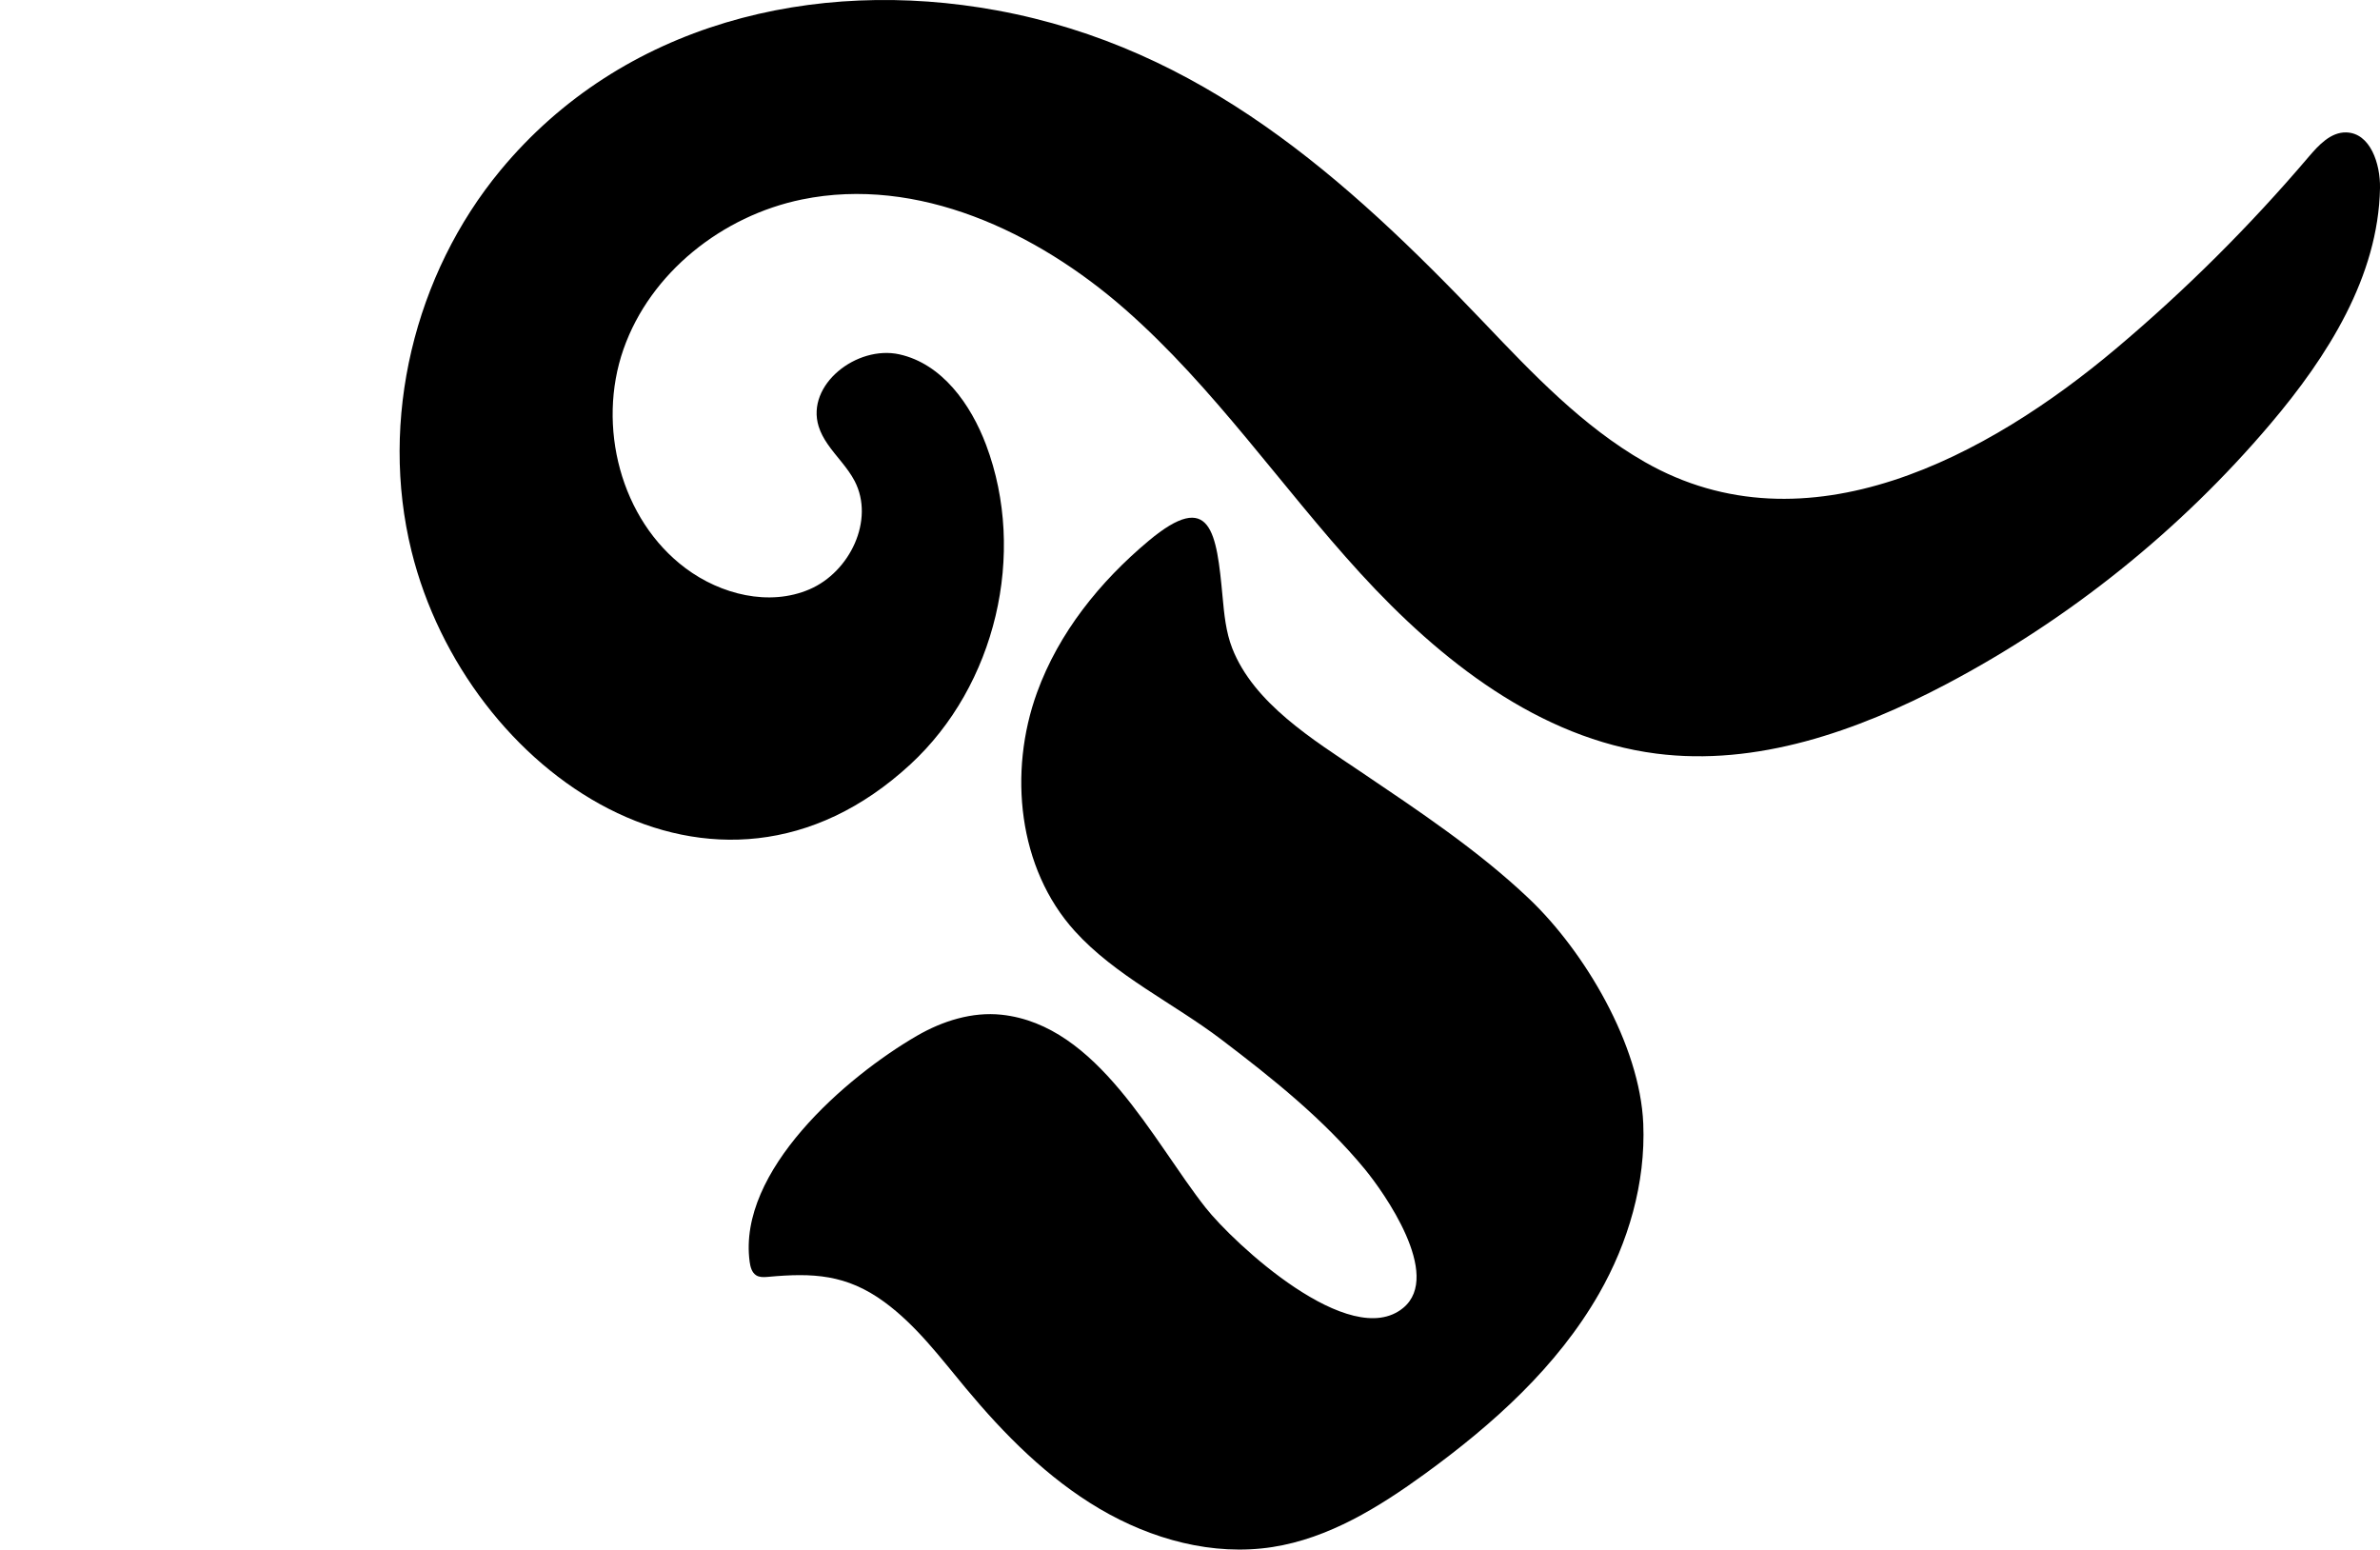
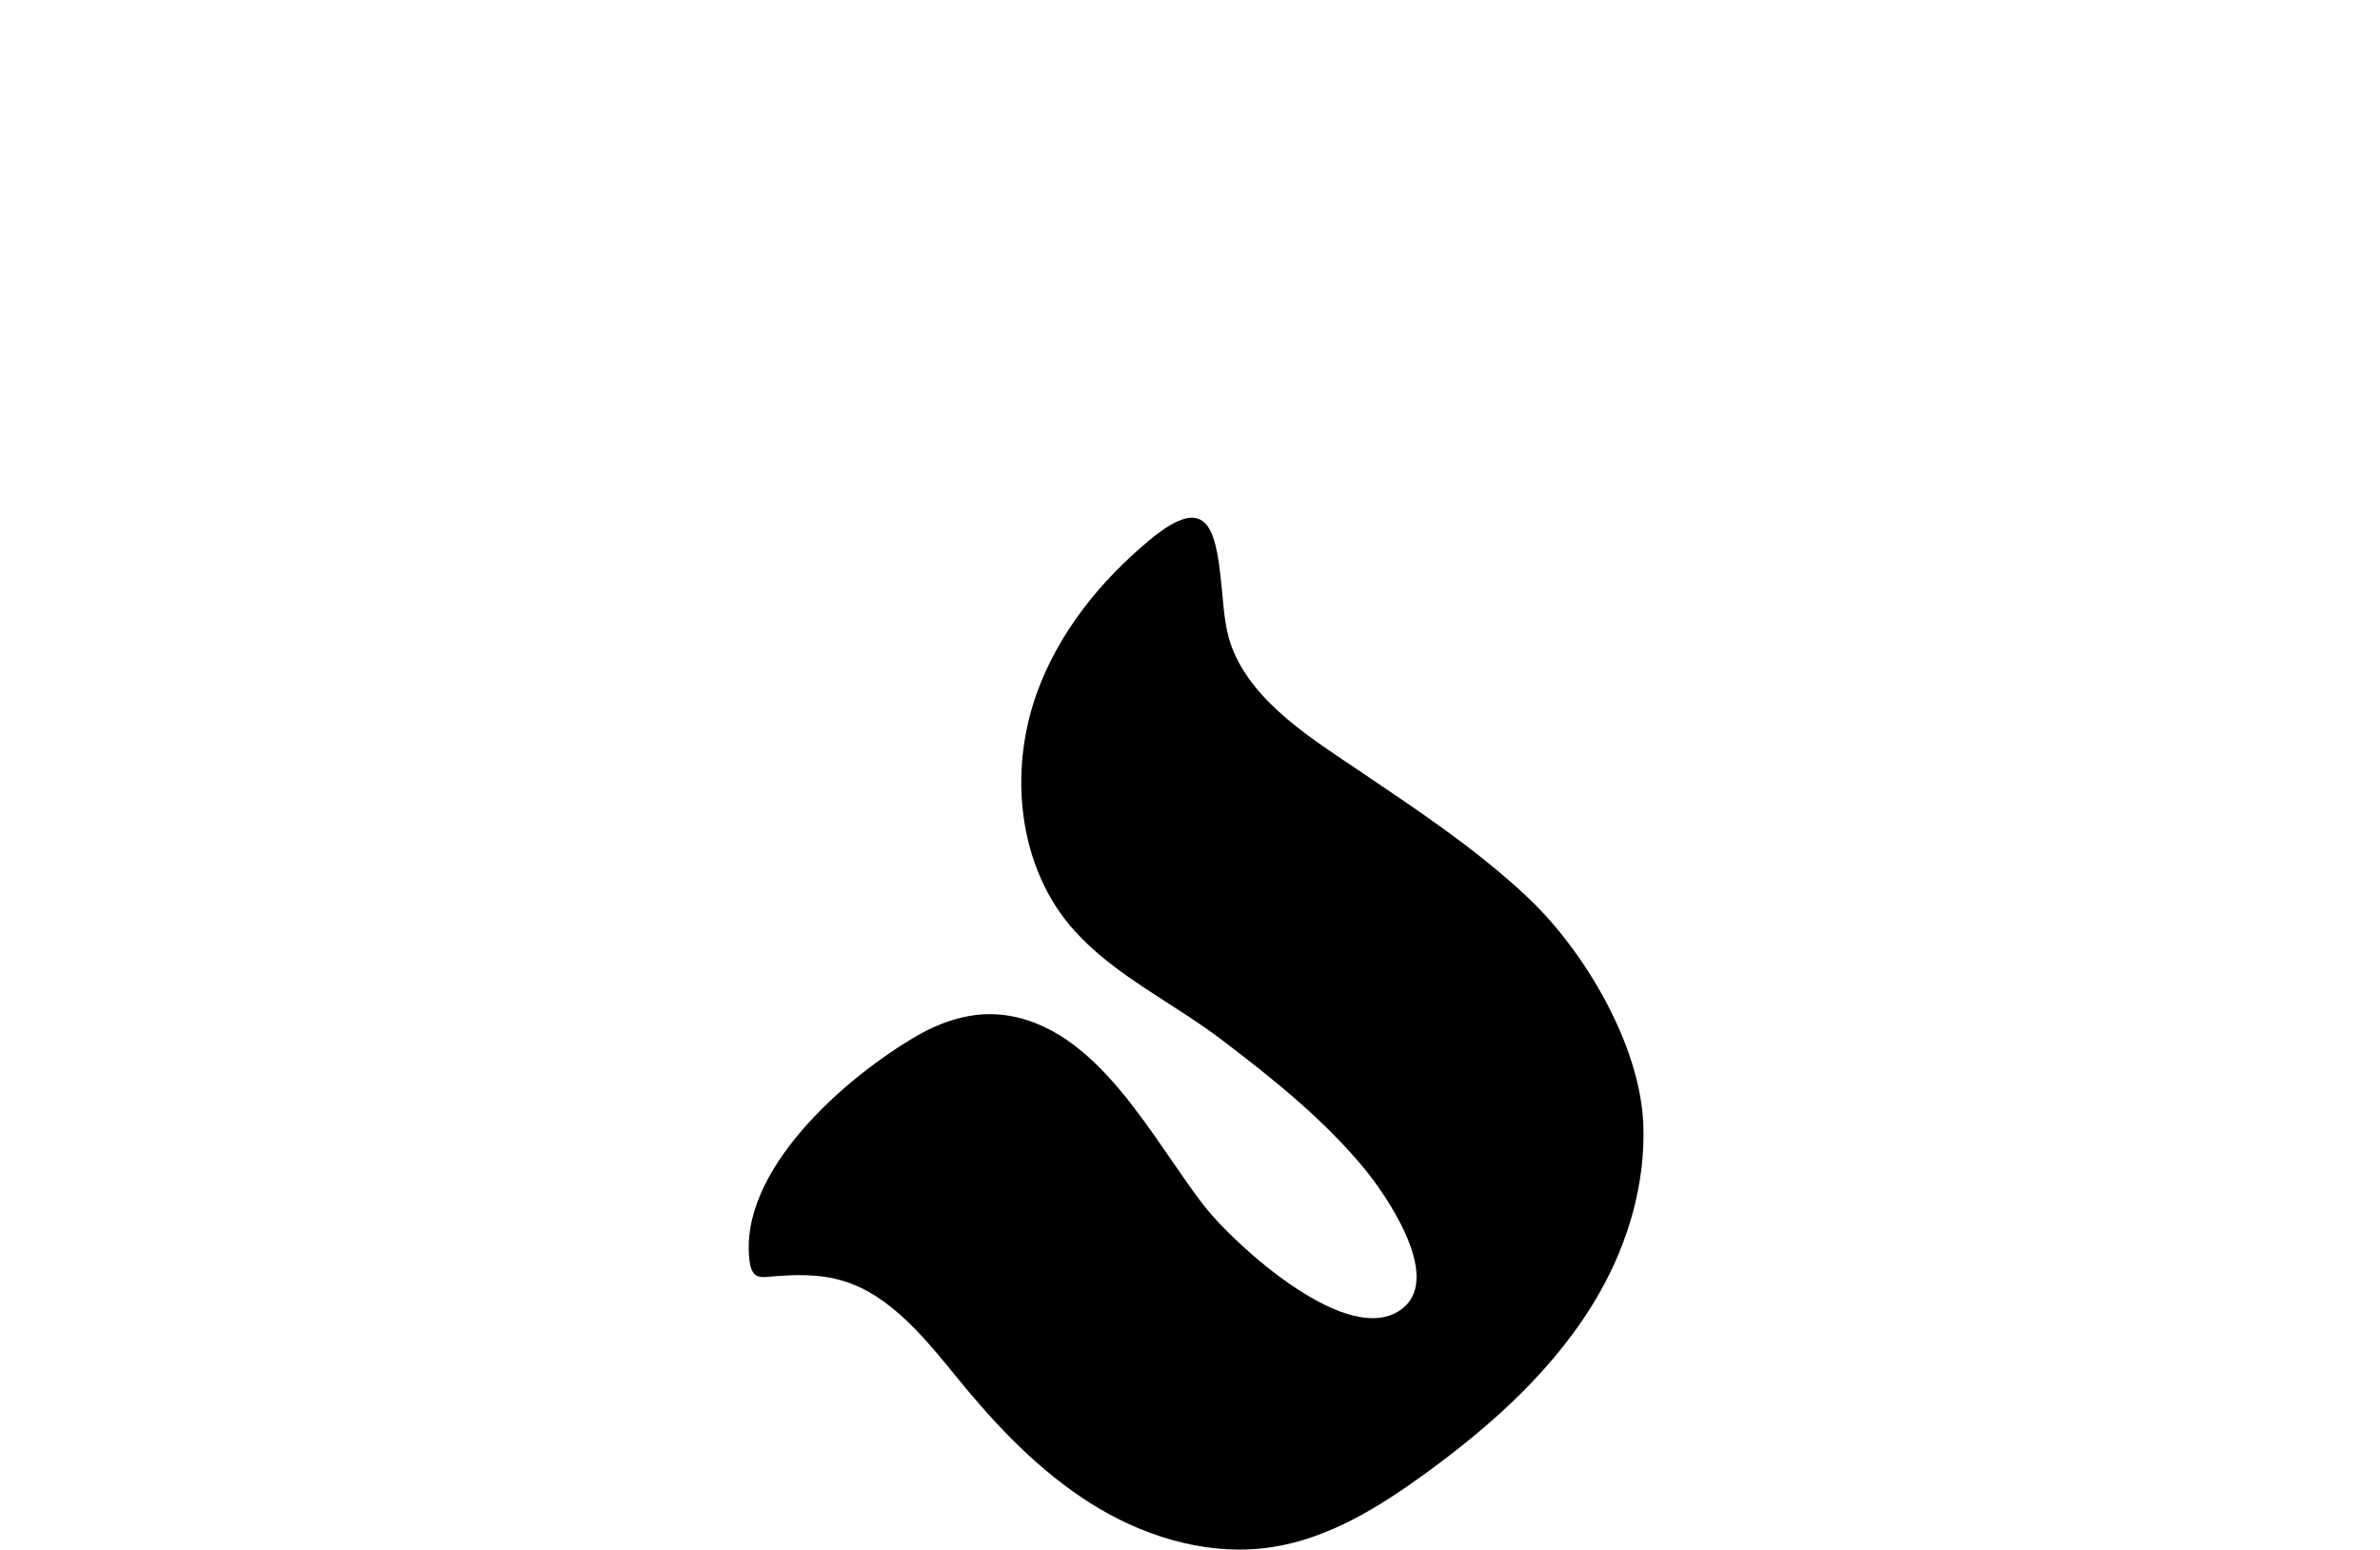
<svg xmlns="http://www.w3.org/2000/svg" id="Calque_2" data-name="Calque 2" viewBox="0 0 1000 651.02">
  <defs>
    <style>
      .cls-1 {
        fill: none;
      }
    </style>
  </defs>
  <g id="Calque_1-2" data-name="Calque 1">
    <g>
      <path d="M642.41,377.52c-21.21-20.16-46.47-36.94-70.68-53.29-19.71-13.3-44.92-28.65-53.99-51.89-2.67-6.85-3.37-14.27-4.05-21.59-2.51-27.08-4.83-45.48-31.1-23.5-20.42,17.09-37.72,38.5-46.87,63.72-12.12,33.39-7.99,73.84,15.85,100.18,17.04,18.84,41.46,30.28,61.53,45.53,21.57,16.38,43.14,33.59,60.43,54.61,7.81,9.5,32.67,44.42,16.08,58.18-22.34,18.51-71.4-27.29-83.08-42.12-22.25-28.22-45.23-76.69-85.71-81.03-12.35-1.32-24.81,2.63-35.56,8.85-29.76,17.25-75.43,56.76-70.28,94.94.29,2.17.92,4.56,2.78,5.71,1.34.82,2.98.79,4.56.66.16-.01.33-.03.49-.04,18.73-1.72,32.82-1.08,48.72,10.53,13.47,9.84,23.6,23.45,34.27,36.27,16.2,19.47,34.34,37.74,56.15,50.61,21.81,12.87,47.69,20.01,72.71,16.11,23.63-3.68,44.7-16.71,64.06-30.77,28.59-20.77,55.56-44.98,73.12-75.64,12.32-21.5,19.65-46.54,18.61-71.45-1.39-33.1-24.55-72.26-48.03-94.57Z" />
-       <path d="M985.77,55.63c-6.48-.13-11.52,5.31-15.72,10.24-24.68,29.03-51.79,56.01-80.93,80.56-53.56,45.11-129.98,86.67-198.18,47.59-25.91-14.85-46.82-36.88-67.43-58.5-58.4-61.26-118.97-115.42-204.7-131.16-76.83-14.1-157.33,5.37-208.52,67.17-36.24,43.76-51.01,104.85-37.39,160.01,23.12,93.66,127.8,165.09,209.62,89.58,35.84-33.08,48.99-88.54,31.81-134.19-6.45-17.15-18.56-34.11-36.45-38.06-17.9-3.95-39.36,12.81-33.9,30.3.83,2.65,2.15,5.04,3.7,7.32,3.59,5.26,8.44,9.9,11.41,15.59,8.52,16.36-1.99,38.22-18.94,45.5-16.94,7.29-37.3,2.19-52.08-8.84-27.35-20.41-37.38-59.82-26.1-92.03,11.28-32.2,41.56-56.06,74.99-62.91,48.56-9.95,98.53,13.48,135.79,46.16,37.26,32.69,65.4,74.32,98.84,110.9,33.45,36.58,75.18,69.43,124.34,75.75,42.09,5.41,84.3-9.39,121.84-29.18,51.79-27.31,98.29-64.64,136.15-109.3,24.04-28.35,45.37-61.94,46.08-99.1.19-10.18-4.05-23.19-14.23-23.4Z" />
    </g>
-     <rect class="cls-1" width="1000" height="651.02" />
  </g>
</svg>